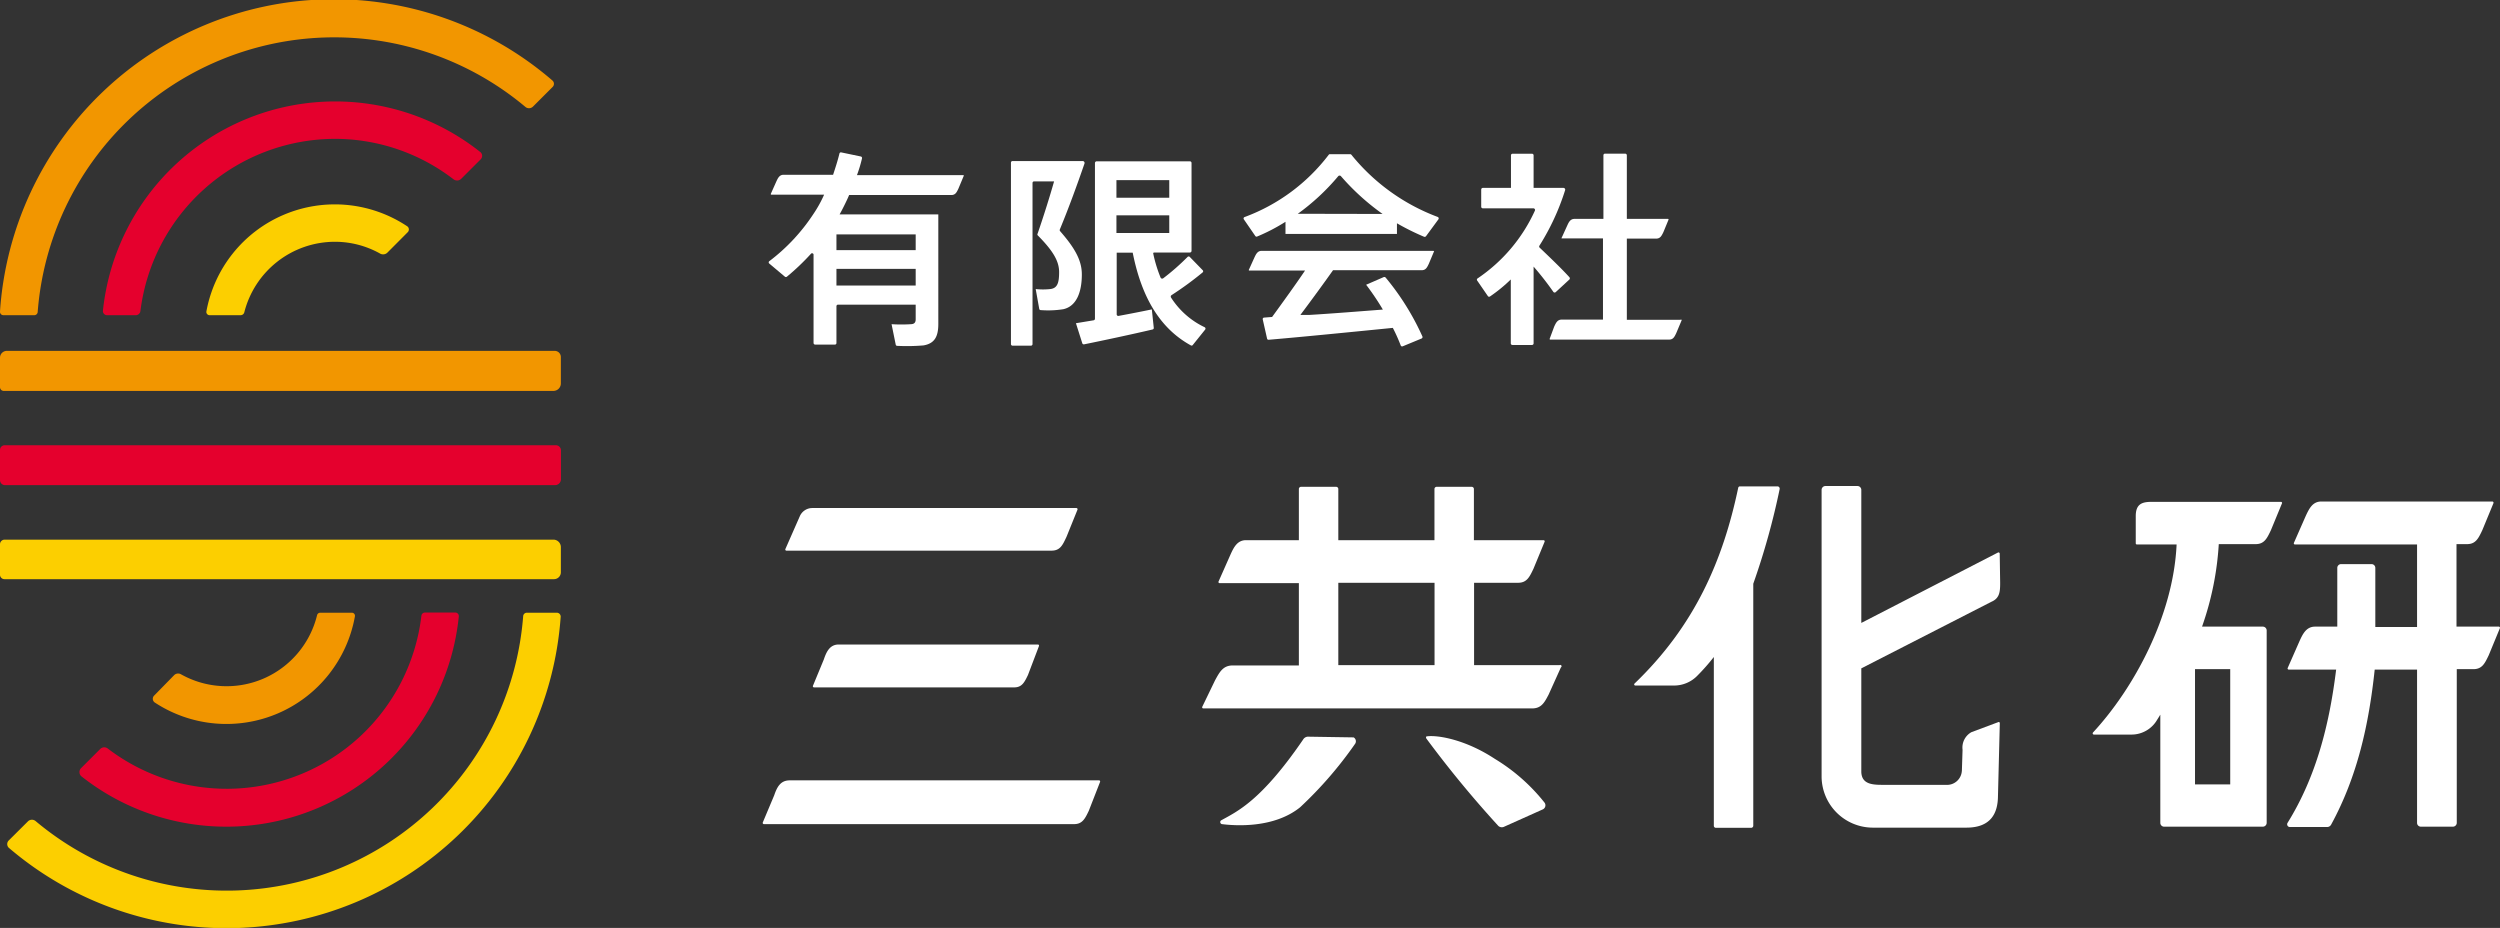
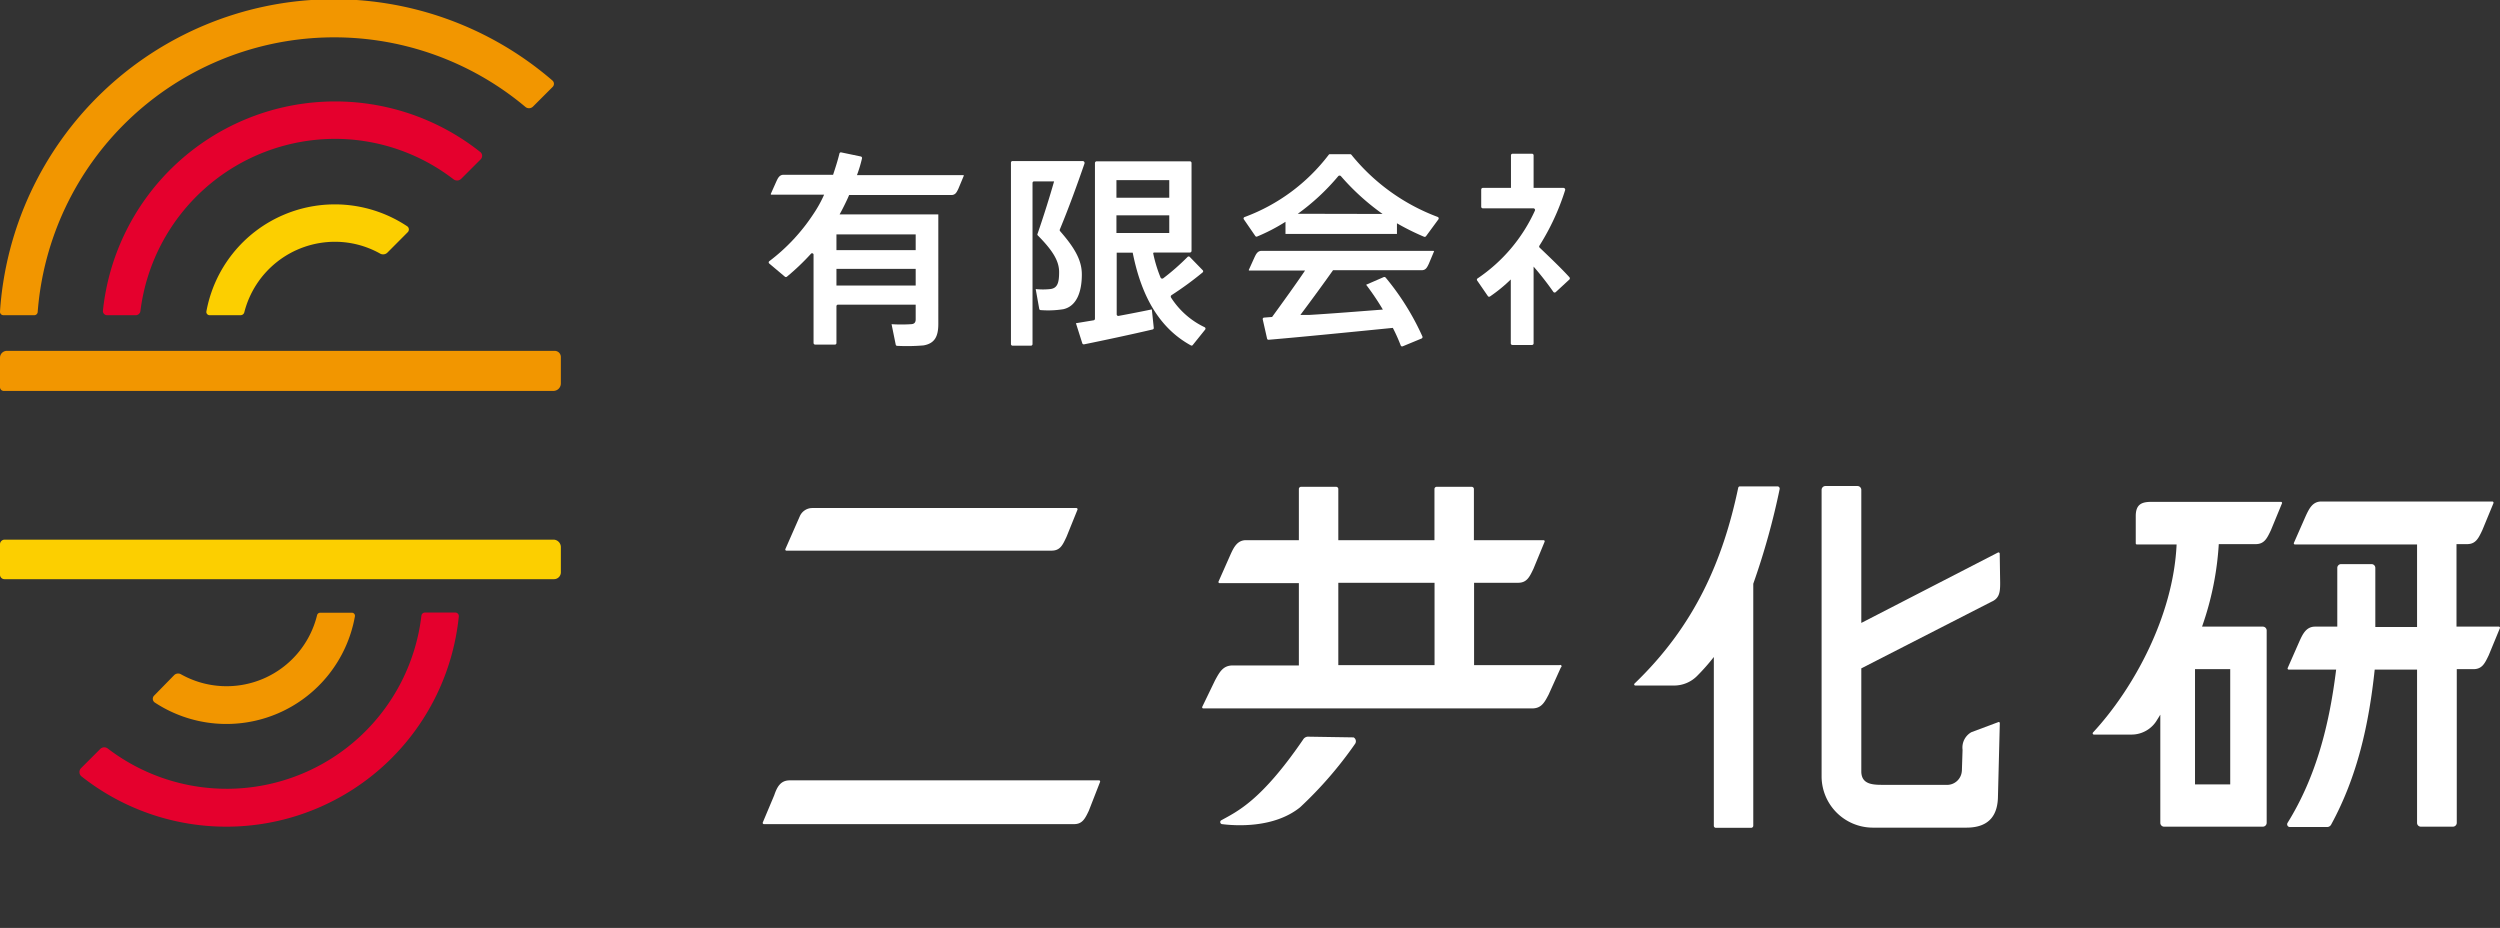
<svg xmlns="http://www.w3.org/2000/svg" viewBox="0 0 283.94 105.39">
  <rect x="0" y="0" width="283.94" height="105.39" fill="#333333" stroke="none" />
  <defs>
    <style>.cls-1{fill:#fff;}.cls-2{fill:#fccf00;}.cls-3{fill:#e5002d;}.cls-4{fill:#f29600;}</style>
  </defs>
  <g id="レイヤー_2" data-name="レイヤー 2">
    <g id="レイヤー_1-2" data-name="レイヤー 1">
      <path class="cls-1" d="M259.08,57H244.34c-1.09,0-1.77.27-1.77,1.62v3.09a.13.13,0,0,0,.13.13h4.51c-.37,8.11-4.87,16.36-9.5,21.36a.14.14,0,0,0,.1.23h4.32A3.36,3.36,0,0,0,245,81.75c.12-.18.24-.39.36-.58V93.46a.43.43,0,0,0,.43.43h3.13l.13,0H257a.44.44,0,0,0,.44-.44V71.6a.44.44,0,0,0-.44-.43h-6.9A34.29,34.29,0,0,0,252,61.8h4.18c1,0,1.3-.66,1.74-1.58l1.27-3.08A.13.13,0,0,0,259.08,57ZM253.3,89.09h-4V76h4Z" />
      <path class="cls-1" d="M283.81,71.17H279V61.8h1.19c1,0,1.3-.66,1.74-1.58l1.27-3.08a.14.14,0,0,0-.12-.18H263.64c-1,0-1.39.83-1.79,1.7l-1.32,3a.13.13,0,0,0,.12.18h13.87v9.37h-4.74V64.51a.43.43,0,0,0-.41-.44h-3.49a.43.43,0,0,0-.42.44v6.66h-2.52c-1,0-1.4.82-1.79,1.69l-1.32,3a.13.13,0,0,0,.11.19h5.39c-.76,6.18-2.24,12.13-5.52,17.41a.31.31,0,0,0,.26.47h4.22a.52.52,0,0,0,.47-.27c3-5.5,4.29-11.41,4.95-17.61h4.81V93.46a.43.43,0,0,0,.43.43h3.64a.44.44,0,0,0,.44-.43V76h1.89c1,0,1.3-.67,1.74-1.58l1.27-3.08A.13.13,0,0,0,283.81,71.17Z" />
      <path class="cls-1" d="M226.17,68.35c.94-.4,1-1.13,1-2.15l-.05-3.33a.14.14,0,0,0-.19-.12l-15.53,8V55.63a.44.44,0,0,0-.44-.43h-3.63a.44.44,0,0,0-.44.43V88s0,0,0,0v.25A5.83,5.83,0,0,0,212.69,94h10.64c2.75,0,3.57-1.59,3.59-3.56l.21-8.31A.13.13,0,0,0,227,82l-3.1,1.16a2,2,0,0,0-1,2l-.08,2.47,0-.1A1.69,1.69,0,0,1,221,89.14h-6.85c-1.26,0-2.69.06-2.75-1.45V75.91Z" />
      <path class="cls-1" d="M177.14,75.54h-9.72V66.19h5c1,0,1.3-.67,1.74-1.58l1.27-3.08a.13.13,0,0,0-.12-.18h-7.91V55.54a.25.25,0,0,0-.24-.25h-4a.25.25,0,0,0-.24.25v5.81H152V55.54a.25.25,0,0,0-.24-.25h-4a.25.25,0,0,0-.24.25v5.81h-6c-1,0-1.4.82-1.79,1.69l-1.33,3a.13.13,0,0,0,.12.19h9v9.35H140c-1.11,0-1.5.78-2,1.69l-1.45,3a.13.13,0,0,0,.11.19H174c1.06,0,1.41-.66,1.89-1.58l1.39-3.08A.13.13,0,0,0,177.14,75.54ZM152,66.19h10.93v9.35H152Z" />
      <path class="cls-1" d="M124.8,88.63H89.69c-1.07,0-1.45.8-1.76,1.7l-1.3,3.09a.14.14,0,0,0,.12.18H122c.93,0,1.24-.63,1.66-1.51l1.28-3.28A.13.13,0,0,0,124.8,88.63Z" />
      <path class="cls-1" d="M89.34,62.54h30.09c1,0,1.27-.66,1.7-1.57l1.25-3.09a.14.14,0,0,0-.12-.18h-30a1.55,1.55,0,0,0-1.42.93l-1.64,3.73A.13.13,0,0,0,89.34,62.54Z" />
-       <path class="cls-1" d="M95.26,73.2c-1,0-1.39.8-1.69,1.69h0l-1.24,3a.13.13,0,0,0,.12.18H115.2c.87,0,1.16-.59,1.55-1.4L118,73.38a.13.13,0,0,0-.12-.18Z" />
      <path class="cls-1" d="M153.74,83.75l-5.08-.08A.67.67,0,0,0,148,84c-4.79,7-7.51,8.17-9.32,9.18a.24.24,0,0,0,.09.42c1.5.19,5.9.5,8.89-1.91a44.91,44.91,0,0,0,6.26-7.23A.51.51,0,0,0,153.74,83.75Z" />
-       <path class="cls-1" d="M169.78,86.19c-3.34-2.2-6.48-2.72-7.71-2.56-.12,0-.14.15-.07.25a123.61,123.61,0,0,0,8.18,9.93.6.6,0,0,0,.6.11l4.46-2a.51.51,0,0,0,.19-.75A21.19,21.19,0,0,0,169.78,86.19Z" />
      <path class="cls-1" d="M202.07,55.33a.26.26,0,0,0-.18-.09H197.6a.2.2,0,0,0-.18.16c-1.72,8.19-4.9,15.64-11.78,22.24a.13.13,0,0,0,.08.22h4.46a3.68,3.68,0,0,0,2.59-1.11,23.48,23.48,0,0,0,1.88-2.13V93.79a.23.23,0,0,0,.24.23h4a.24.24,0,0,0,.24-.23V66.3a82.75,82.75,0,0,0,3-10.77A.3.3,0,0,0,202.07,55.33Z" />
-       <path class="cls-2" d="M3.16,93.3,1,95.45a.58.58,0,0,0,0,.84A38.05,38.05,0,0,0,63.68,70.05a.44.44,0,0,0-.44-.46h-3.4a.42.42,0,0,0-.42.39A33.77,33.77,0,0,1,4.05,93.26.65.65,0,0,0,3.16,93.3Z" />
      <path class="cls-3" d="M11.37,85.08,9.23,87.22a.64.64,0,0,0,0,.94A26.54,26.54,0,0,0,52.11,70a.4.4,0,0,0-.4-.43H48.27a.41.41,0,0,0-.41.37A22.26,22.26,0,0,1,12.22,85,.65.65,0,0,0,11.37,85.08Z" />
      <path class="cls-4" d="M19.78,76.68,17.51,79a.51.51,0,0,0,.07.79A14.82,14.82,0,0,0,40.31,70a.35.35,0,0,0-.35-.41H36.37a.37.37,0,0,0-.36.29,10.58,10.58,0,0,1-15.46,6.7A.64.64,0,0,0,19.78,76.68Z" />
      <path class="cls-4" d="M60.53,12.11l2.23-2.23a.5.5,0,0,0,0-.72A38,38,0,0,0,0,35.38a.39.39,0,0,0,.39.42H3.9a.39.39,0,0,0,.38-.36,33.78,33.78,0,0,1,55.39-23.3A.64.64,0,0,0,60.53,12.11Z" />
      <path class="cls-3" d="M52.39,20.3l2.19-2.19a.56.56,0,0,0,0-.82,26.52,26.52,0,0,0-42.89,18,.47.47,0,0,0,.46.51h3.26a.54.54,0,0,0,.54-.48A22.31,22.31,0,0,1,38,15.77a22.07,22.07,0,0,1,13.49,4.58A.67.67,0,0,0,52.39,20.3Z" />
      <path class="cls-2" d="M44,28.69l2.31-2.32a.44.44,0,0,0-.06-.67,14.83,14.83,0,0,0-22.81,9.68.37.37,0,0,0,.36.42h3.52a.44.44,0,0,0,.43-.34,10.63,10.63,0,0,1,10.28-8,10.49,10.49,0,0,1,5.14,1.34A.69.69,0,0,0,44,28.69Z" />
      <path class="cls-4" d="M.78,39.85H63a.7.7,0,0,1,.7.7v3a.85.85,0,0,1-.85.85H.43A.43.43,0,0,1,0,43.95V40.63A.78.78,0,0,1,.78,39.85Z" />
-       <path class="cls-3" d="M.53,50.57H63.14a.57.57,0,0,1,.57.57v3.29a.67.67,0,0,1-.67.67H.57A.57.57,0,0,1,0,54.53V51.1A.53.53,0,0,1,.53,50.57Z" />
      <path class="cls-2" d="M.53,61.29H62.85a.85.85,0,0,1,.85.85V65a.78.78,0,0,1-.78.78H.51A.51.51,0,0,1,0,65.31v-3.5A.53.53,0,0,1,.53,61.29Z" />
      <path class="cls-1" d="M120.38,26.23a.21.21,0,0,1,0-.19c1-2.41,2-5.16,2.79-7.46a.22.22,0,0,0-.22-.29H115a.18.18,0,0,0-.18.18v20.6a.18.18,0,0,0,.18.19h2.09a.18.18,0,0,0,.18-.19V20.78a.18.18,0,0,1,.18-.18h2.27c-.52,1.82-1.16,3.86-1.87,5.93a.17.17,0,0,0,0,.19c1.83,1.84,2.44,3,2.44,4.19s-.18,1.82-1,1.92a7.75,7.75,0,0,1-1.66,0l.4,2.24a.17.17,0,0,0,.16.15,11,11,0,0,0,2.57-.1c1.59-.35,2.11-2.11,2.11-3.93C122.88,29.65,122.15,28.24,120.38,26.23Z" />
      <path class="cls-1" d="M133,33.79a.2.2,0,0,1,.06-.27,37.14,37.14,0,0,0,3.53-2.58.17.17,0,0,0,0-.26l-1.46-1.5a.17.17,0,0,0-.25,0,26.33,26.33,0,0,1-2.77,2.43.2.2,0,0,1-.29-.07,15.48,15.48,0,0,1-.84-2.74.1.1,0,0,1,.1-.12h4.06a.19.19,0,0,0,.19-.18v-10a.19.19,0,0,0-.19-.18H124.56a.2.2,0,0,0-.2.2V36.2a.18.18,0,0,1-.16.18l-2,.33.72,2.27a.18.18,0,0,0,.2.13c2.08-.42,5.46-1.14,7.79-1.69a.17.17,0,0,0,.13-.19l-.22-2.09c-1.06.22-2.42.49-3.78.74a.18.18,0,0,1-.21-.18v-7h1.82c1.06,5.35,3.28,8.69,6.57,10.51a.18.18,0,0,0,.23,0l1.43-1.78a.18.18,0,0,0-.07-.27A9.22,9.22,0,0,1,133,33.79Zm-6.2-13.33h6v2h-6Zm0,6v-2h6v2Z" />
      <path class="cls-1" d="M109.4,19.89H97.33A15.15,15.15,0,0,0,97.9,18a.18.18,0,0,0-.14-.23l-2.21-.46a.17.17,0,0,0-.21.13c-.2.82-.46,1.62-.72,2.41H89c-.48,0-.65.38-.84.79l-.62,1.39s0,.08.06.08h6a13.92,13.92,0,0,1-1.22,2.2h0v0a21.46,21.46,0,0,1-5,5.35.17.17,0,0,0,0,.28l1.76,1.48a.18.18,0,0,0,.24,0,26.67,26.67,0,0,0,2.71-2.58.17.17,0,0,1,.31.12v10a.19.19,0,0,0,.19.18h2.23a.18.18,0,0,0,.18-.18V34.79a.18.18,0,0,1,.19-.19H104v1.66c0,.35-.14.54-.52.56a17.44,17.44,0,0,1-2.22,0l.47,2.31a.17.17,0,0,0,.16.15,22.37,22.37,0,0,0,3-.05c1.26-.22,1.68-1,1.68-2.44V24.35H95.36c.31-.56.6-1.14.87-1.72,0,0,.09-.19.21-.48h11.61c.46,0,.61-.31.81-.74l.6-1.44A.06.06,0,0,0,109.4,19.89ZM104,32.43H95V30.54h9Zm0-5.81v1.79H95V26.62Z" />
      <path class="cls-1" d="M162.77,28.49H143.3c-.48,0-.65.38-.84.78l-.62,1.37a.06.06,0,0,0,.06.09h6.32c-1,1.49-2.61,3.72-3.74,5.27l-.9.07a.17.17,0,0,0-.16.22l.49,2.17a.16.16,0,0,0,.16.13c3.48-.29,9.6-.9,14.12-1.35l.07.13a19.91,19.91,0,0,1,.83,1.87.17.17,0,0,0,.23.09l2.13-.88a.18.18,0,0,0,.1-.24,29.18,29.18,0,0,0-4.17-6.68.2.2,0,0,0-.22-.06l-2,.87A29.49,29.49,0,0,1,157,35.06l.06.1c-2.48.19-6.1.48-8.38.61,0,0-.56,0-.56,0h-.43c1.28-1.7,2.86-3.87,3.71-5.08h10.07c.46,0,.61-.31.81-.73l.6-1.43S162.82,28.49,162.77,28.49Z" />
-       <path class="cls-1" d="M153.48,17.57a.2.2,0,0,0-.14-.06h-2.29a.17.17,0,0,0-.14.07,21.27,21.27,0,0,1-9.55,7.07.17.17,0,0,0-.09.26l1.3,1.89a.17.17,0,0,0,.22.06A21.14,21.14,0,0,0,146,25.19v1.38h12.66V25.36a27.55,27.55,0,0,0,3.08,1.53.2.2,0,0,0,.22-.06l1.41-1.92a.18.18,0,0,0-.08-.27A22.94,22.94,0,0,1,153.48,17.57Zm-6.08,6.71A25.21,25.21,0,0,0,152,20a.21.21,0,0,1,.29,0,26.67,26.67,0,0,0,4.74,4.3Z" />
+       <path class="cls-1" d="M153.48,17.57a.2.2,0,0,0-.14-.06h-2.29a.17.17,0,0,0-.14.07,21.27,21.27,0,0,1-9.55,7.07.17.17,0,0,0-.09.26l1.3,1.89a.17.17,0,0,0,.22.06A21.14,21.14,0,0,0,146,25.19v1.38h12.66V25.36a27.55,27.55,0,0,0,3.08,1.53.2.2,0,0,0,.22-.06l1.41-1.92a.18.18,0,0,0-.08-.27A22.94,22.94,0,0,1,153.48,17.57Zm-6.08,6.71A25.21,25.21,0,0,0,152,20a.21.21,0,0,1,.29,0,26.67,26.67,0,0,0,4.74,4.3" />
      <path class="cls-1" d="M176.69,33.18l1.56-1.44a.19.19,0,0,0,0-.25c-.82-.91-2.14-2.18-3.4-3.38a.18.18,0,0,1,0-.22,26.89,26.89,0,0,0,2.91-6.29.2.2,0,0,0-.19-.26h-3.39v-3.7a.18.18,0,0,0-.18-.18h-2.21a.18.18,0,0,0-.18.18v3.7h-3.2a.19.19,0,0,0-.18.19v1.95a.18.18,0,0,0,.18.18h5.75a.19.19,0,0,1,.17.26,18.52,18.52,0,0,1-6.54,7.72.18.18,0,0,0,0,.25L169,33.65a.19.19,0,0,0,.26,0,17.51,17.51,0,0,0,2.33-1.91V39a.18.18,0,0,0,.18.18H174a.18.18,0,0,0,.18-.18V30.28a33.88,33.88,0,0,1,2.25,2.88A.18.18,0,0,0,176.69,33.18Z" />
-       <path class="cls-1" d="M190.87,36.32h-6.1V27.1h3.33c.46,0,.61-.3.82-.73l.59-1.43s0-.08-.06-.08h-4.68V17.63a.19.19,0,0,0-.19-.18h-2.29a.18.18,0,0,0-.18.18v7.23h-3.28c-.48,0-.66.38-.84.78L177.37,27a.05.05,0,0,0,0,.08h4.69v9.22h-4.7c-.48,0-.65.39-.84.79L176,38.49s0,.08.06.08h13.51c.46,0,.61-.31.81-.73l.6-1.43A.07.07,0,0,0,190.87,36.32Z" />
    </g>
  </g>
</svg>